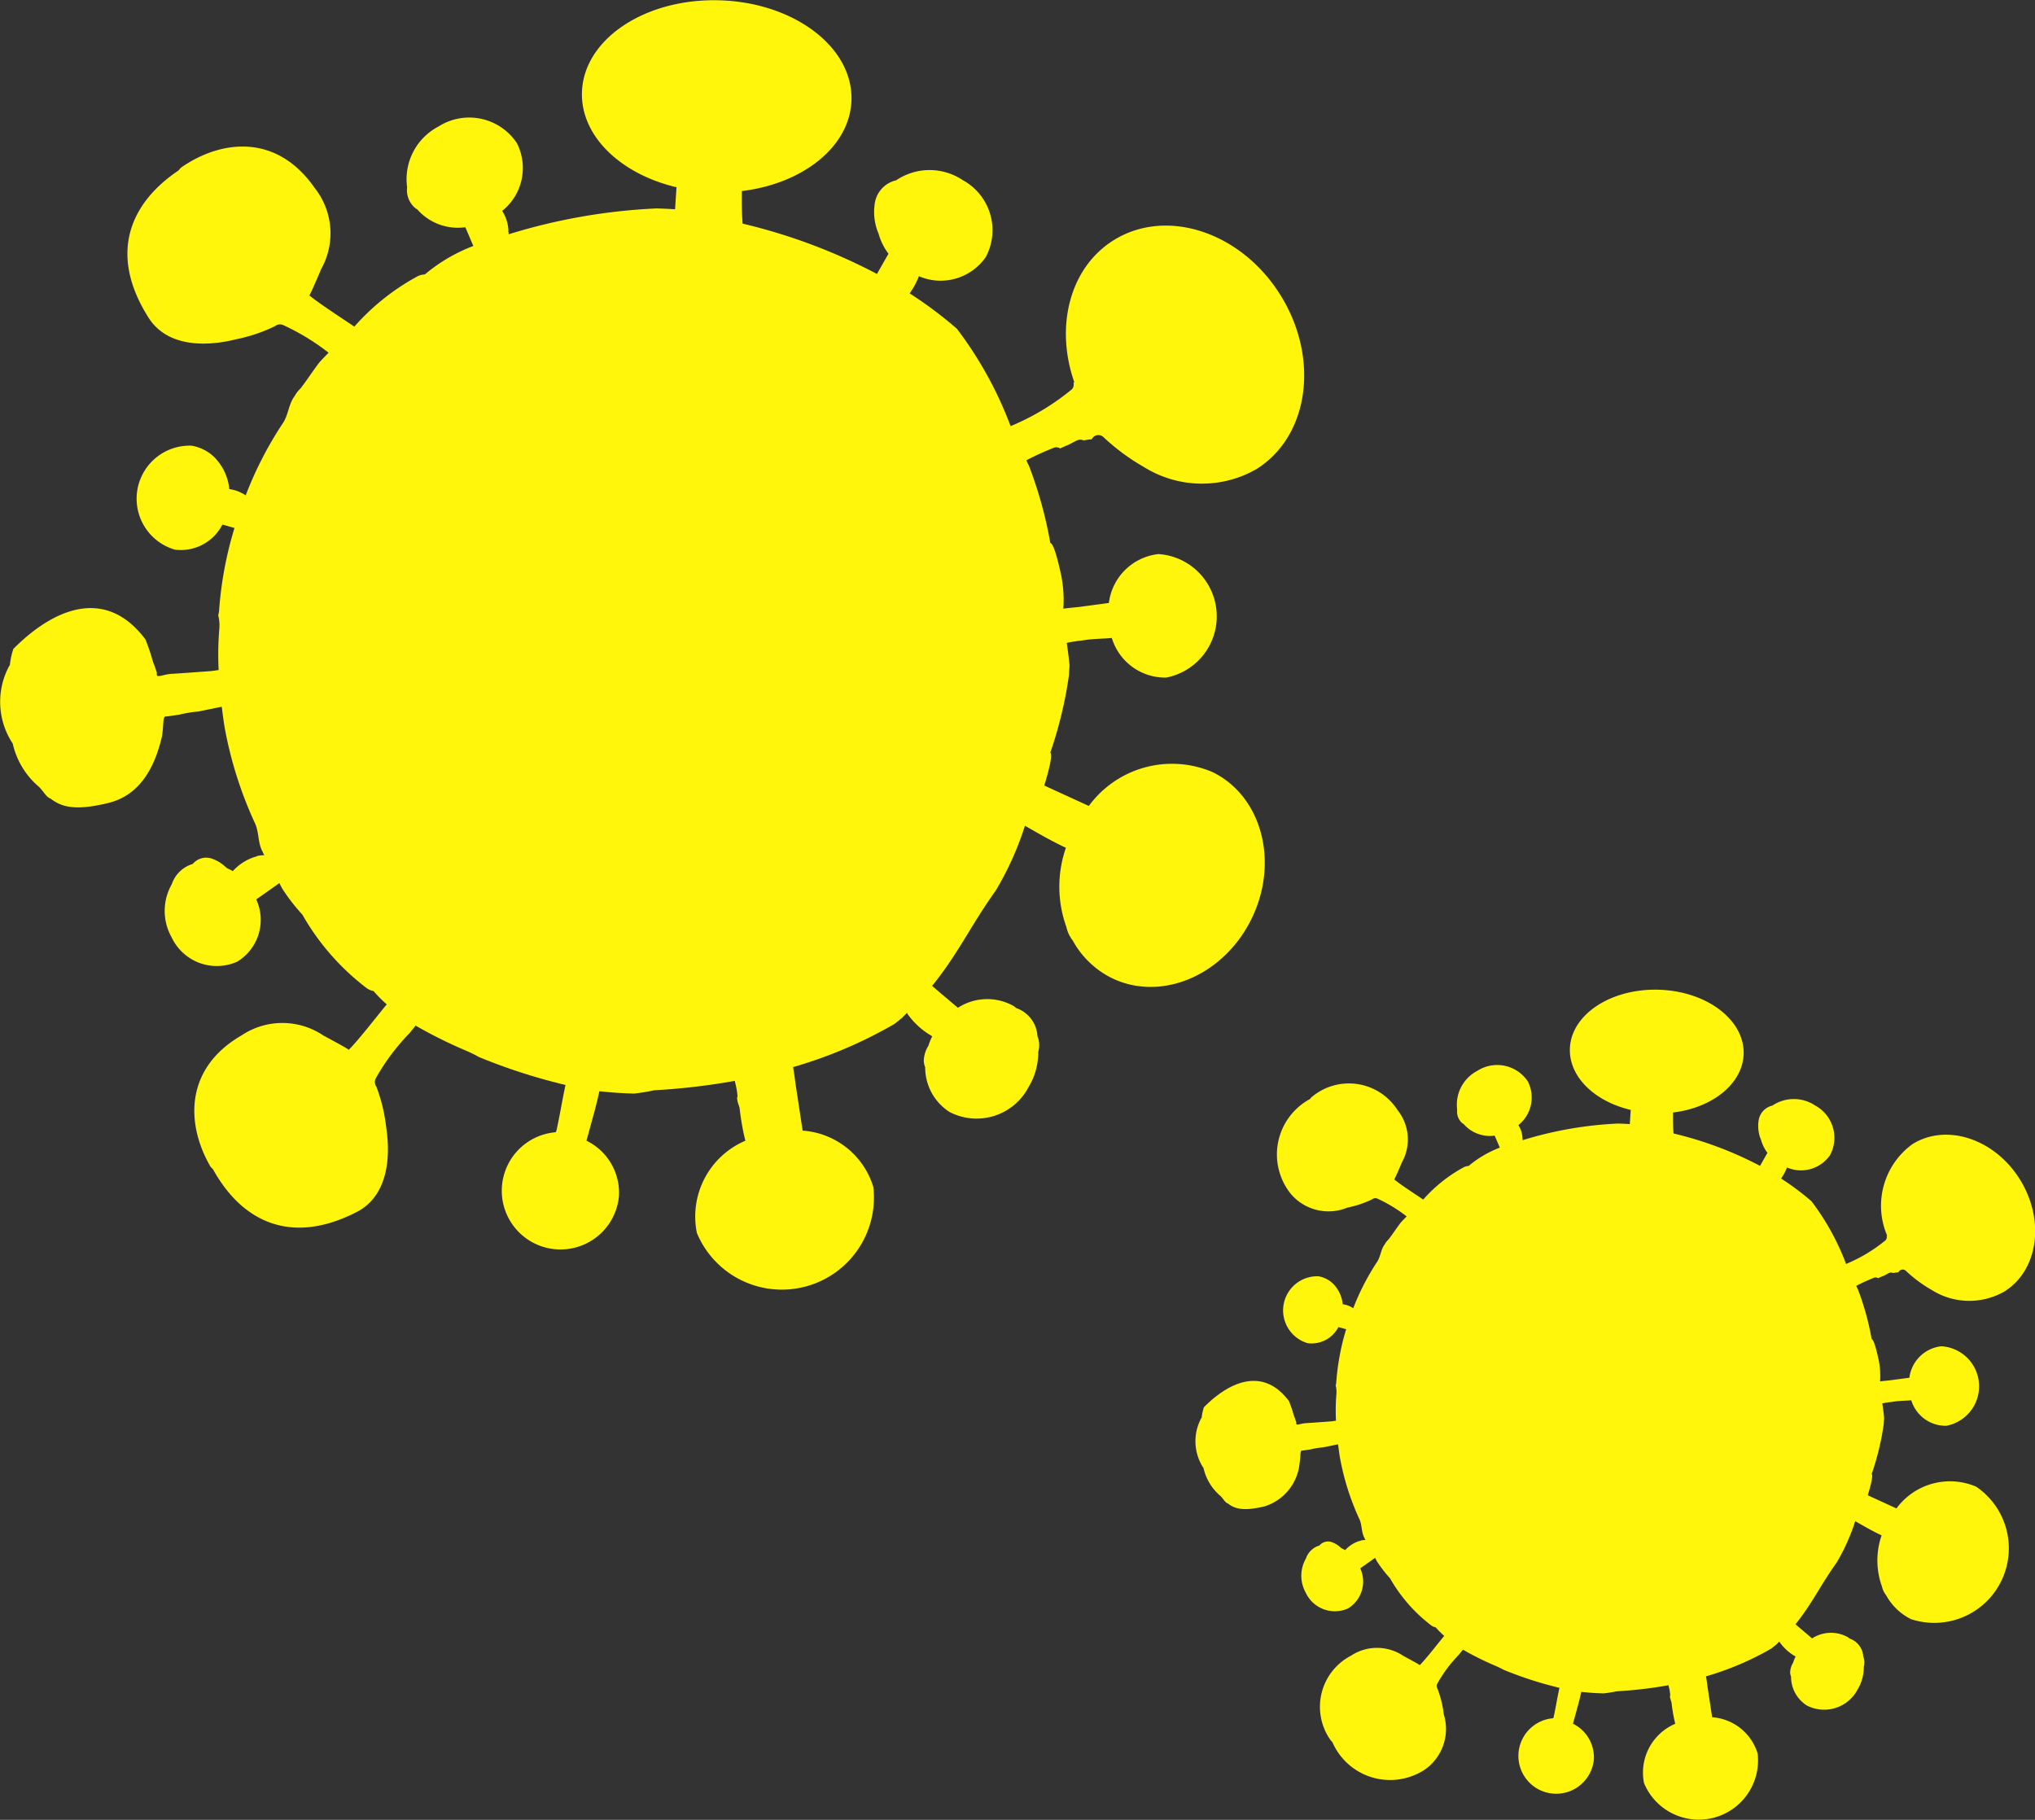
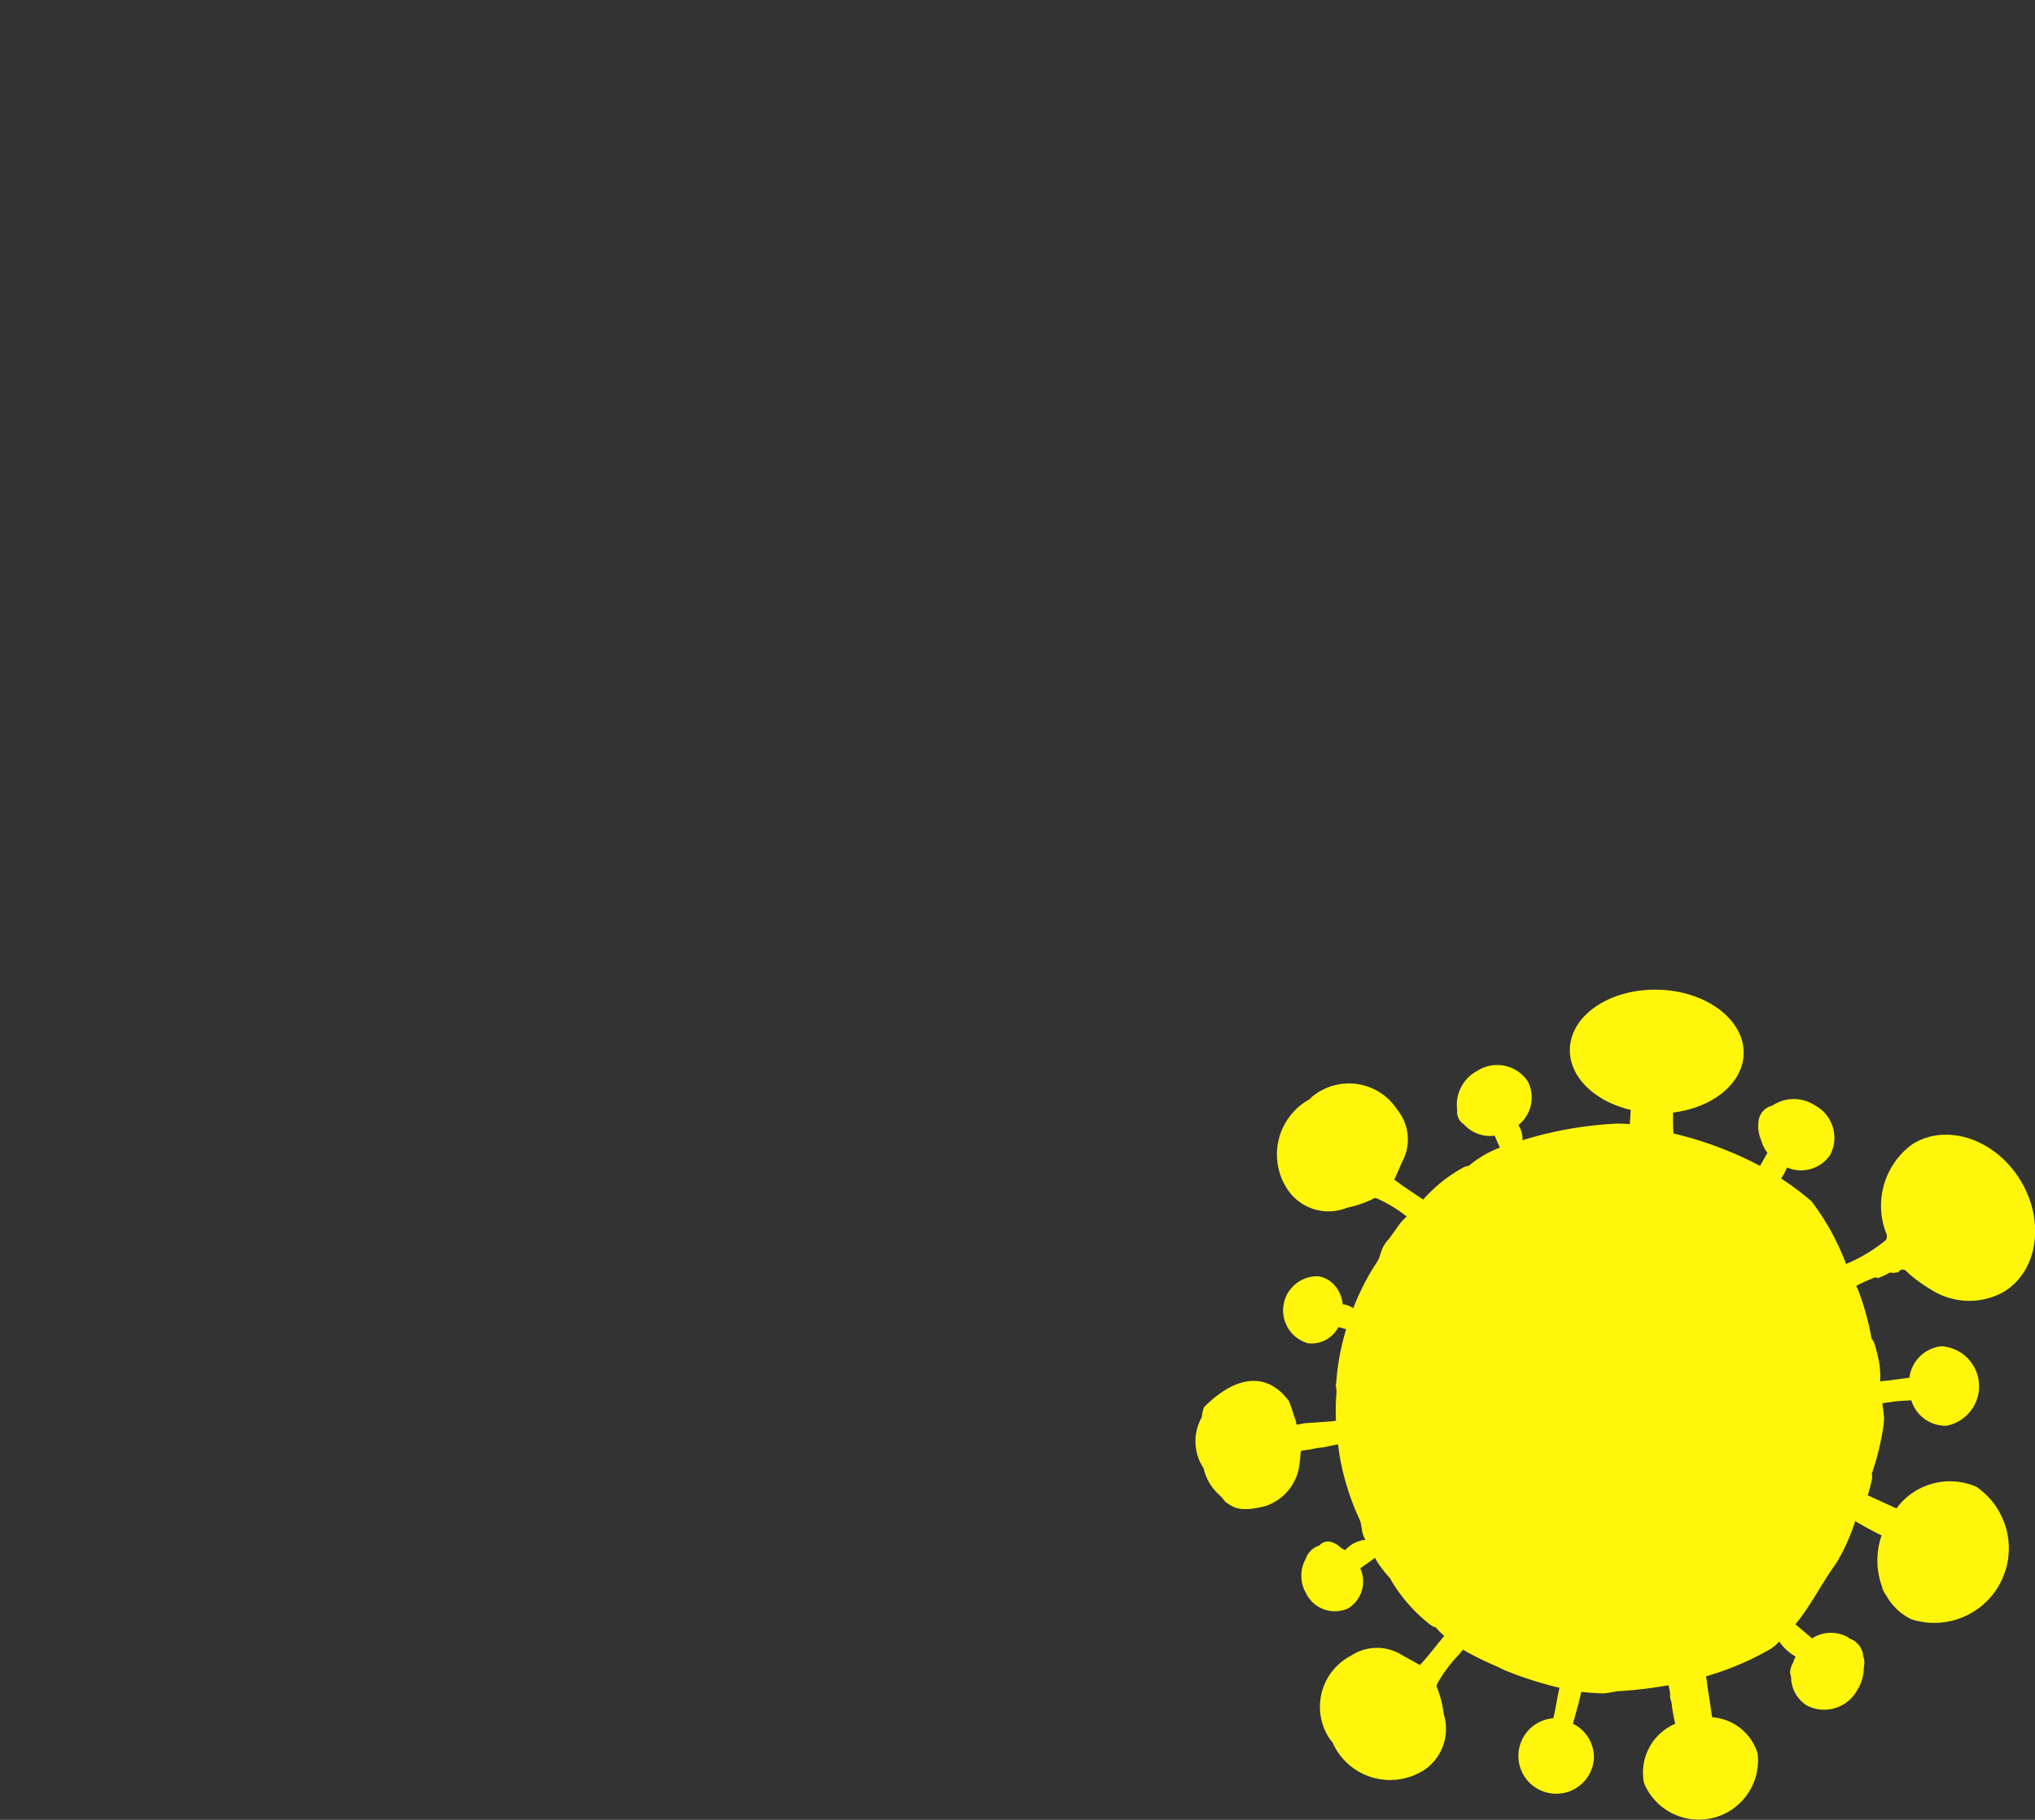
<svg xmlns="http://www.w3.org/2000/svg" width="97.842" height="87.503" viewBox="0 0 97.842 87.503">
  <rect x="0" y="0" width="97.842" height="87.503" fill="#333333" stroke="none" />
  <defs>
    <style>
      .cls-1 {
        fill: #fff60b;
      }
    </style>
  </defs>
  <g id="グループ_129" data-name="グループ 129" transform="translate(-526 -6468.049)">
-     <path id="パス_104" data-name="パス 104" class="cls-1" d="M352.569,37.586c-.058,2.1,1.866,3.926,4.547,4.556-.024.354-.048.706-.07,1.059-.286-.018-.573-.032-.883-.041a28.346,28.346,0,0,0-7.12,1.244.388.388,0,0,0-.015-.138c0-.018,0-.036.006-.056a1.927,1.927,0,0,0-.3-.93,2.641,2.641,0,0,0,.71-3.253,2.749,2.749,0,0,0-3.781-.8,2.853,2.853,0,0,0-1.5,2.916,1.128,1.128,0,0,0,.38.992c.033.029.076.047.112.076a2.6,2.6,0,0,0,2.307.854c.129.3.256.6.385.9a8.062,8.062,0,0,0-2.331,1.369.918.918,0,0,0-.327.077,11.094,11.094,0,0,0-3.064,2.433c-.659-.448-1.61-1.056-2.163-1.5.083-.114.52-1.153.574-1.278a3.514,3.514,0,0,0-.33-3.906c-1.834-2.625-4.512-2.3-6.433-.947-.035.042-.071.086-.111.129-2.276,1.534-3.4,3.956-1.436,7.064.851,1.351,2.6,1.45,4.234,1.042a7.958,7.958,0,0,0,1.855-.627.369.369,0,0,1,.374-.059,10.928,10.928,0,0,1,2.2,1.337c-.153.154-.306.309-.454.477-.312.406-.588.845-.9,1.244a1.408,1.408,0,0,0-.277.359c-.3.389-.3.922-.579,1.322a17.763,17.763,0,0,0-1.777,3.456,1.825,1.825,0,0,0-.788-.3,2.511,2.511,0,0,0-.61-1.415l-.021-.029a2.065,2.065,0,0,0-1.183-.645,2.551,2.551,0,0,0-.8,5,2.251,2.251,0,0,0,2.284-1.207c.2.055.386.111.579.165a17.926,17.926,0,0,0-.741,3.977,1.57,1.57,0,0,1-.041.221,1.982,1.982,0,0,1,.056.61,14.723,14.723,0,0,0-.035,2.021c-.192.029-.338.05-.373.051-.665.05-1.672.123-1.871.132-.468.024-.786.256-.726-.045,0-.02-.1-.3-.1-.315a2.484,2.484,0,0,1-.127-.356,9.223,9.223,0,0,0-.326-.941c-1.931-2.57-4.441-1.46-6.349.46a3.8,3.8,0,0,0-.168.78.7.7,0,0,0-.047.07,3.638,3.638,0,0,0,.121,3.6l.065.1a3.818,3.818,0,0,0,1.221,2.046c.239.2.362.52.6.6.571.451,1.283.57,2.757.215,1.416-.339,2.214-1.525,2.6-3.222.094-.623.026-.932.179-.941.214-.017.421-.058.632-.083a5.673,5.673,0,0,1,.945-.156q.557-.116,1.116-.23c.042.333.083.666.141,1.007a19.073,19.073,0,0,0,1.445,4.571c.215.435.139.963.376,1.39a1.729,1.729,0,0,0,.083.177.768.768,0,0,0-.23.012.421.421,0,0,0-.185.059c-.015,0-.035,0-.051.008a2.432,2.432,0,0,0-1.048.679,2.794,2.794,0,0,0-.27-.135c-.041-.03-.077-.071-.118-.1a1.8,1.8,0,0,0-.674-.382.841.841,0,0,0-.863.273,1.525,1.525,0,0,0-1.01.977,2.584,2.584,0,0,0-.012,2.54,2.4,2.4,0,0,0,3.164,1.18,2.35,2.35,0,0,0,.909-2.991l1.1-.775.012-.014c.041.083.083.168.127.251a9.263,9.263,0,0,0,.981,1.271,11.687,11.687,0,0,0,3.111,3.547.839.839,0,0,0,.31.126,6.344,6.344,0,0,0,.636.641c-.509.609-1.281,1.624-1.825,2.184-.106-.092-1.1-.62-1.221-.686a3.522,3.522,0,0,0-3.92-.017c-2.778,1.6-2.687,4.293-1.51,6.322l.12.124c1.324,2.4,3.638,3.735,6.908,2.057,1.422-.73,1.672-2.463,1.413-4.127a7.864,7.864,0,0,0-.465-1.9A.377.377,0,0,1,342.65,85a10.369,10.369,0,0,1,1.645-2.2c.088-.121.186-.23.277-.347a22.463,22.463,0,0,0,2.434,1.209c.248.108.433.2.606.3a28.053,28.053,0,0,0,4.167,1.345c-.15.685-.258,1.378-.426,2.148a1.015,1.015,0,0,1-.042.124,2.823,2.823,0,1,0,3.037,3.079,2.788,2.788,0,0,0-1.562-2.672c.133-.477.262-.957.392-1.431.036-.139.142-.542.229-.947.594.065,1.13.1,1.672.112a9.7,9.7,0,0,0,.975-.159,31.736,31.736,0,0,0,3.859-.451,4.081,4.081,0,0,1,.136.73c-.065.161.061.415.1.579a12.165,12.165,0,0,0,.276,1.569,3.962,3.962,0,0,0-2.33,4.436,4.427,4.427,0,0,0,8.484-2.211,3.832,3.832,0,0,0-3.4-2.711c-.108-.718-.218-1.439-.327-2.154-.033-.229-.073-.591-.133-.9a21.753,21.753,0,0,0,4.86-2.066c.129-.1.254-.2.379-.3.086-.083.156-.162.242-.242l.024.055a3.714,3.714,0,0,0,1.186,1.069,3.348,3.348,0,0,0-.186.459,1.44,1.44,0,0,0-.22.73,1.02,1.02,0,0,0,.067.307,2.541,2.541,0,0,0,1.178,2.149,2.819,2.819,0,0,0,3.788-1.191,3.22,3.22,0,0,0,.471-1.7,1.185,1.185,0,0,0-.039-.762,1.518,1.518,0,0,0-1.016-1.345c-.044-.032-.08-.071-.129-.1a2.587,2.587,0,0,0-2.678.085c-.415-.351-.83-.7-1.242-1.054,1.247-1.53,1.884-2.946,3.057-4.577a14.778,14.778,0,0,0,1.407-3.123c.645.37,1.291.745,1.969,1.06a5.715,5.715,0,0,0,.023,3.809,1.628,1.628,0,0,0,.311.659,4.324,4.324,0,0,0,1.857,1.789c2.375,1.166,5.388-.1,6.731-2.835s.5-5.9-1.869-7.06a4.959,4.959,0,0,0-5.951,1.627l-2.14-.981c.167-.568.424-1.456.289-1.584a19.97,19.97,0,0,0,.9-3.749c0-.145.017-.282.024-.426-.029-.367-.082-.736-.133-1.1a5.718,5.718,0,0,1,.709-.111c.488-.091,1.006-.083,1.456-.126a2.682,2.682,0,0,0,2.614,1.905,3,3,0,0,0-.368-5.939,2.7,2.7,0,0,0-2.387,2.351c-.453.062-.9.12-1.354.182-.136.02-.5.048-.835.091a6.167,6.167,0,0,0-.1-1.59c-.127-.574-.342-1.522-.527-1.571a19.994,19.994,0,0,0-1.029-3.717c-.045-.086-.083-.17-.126-.254a14.053,14.053,0,0,1,1.318-.6.321.321,0,0,1,.31.029c.133-.061.268-.123.4-.174.127-.068.254-.135.385-.2a.385.385,0,0,1,.347-.011c.129-.029.259-.042.392-.059a.35.35,0,0,1,.56-.1,10.164,10.164,0,0,0,1.933,1.43,5.262,5.262,0,0,0,5.41.114c2.537-1.577,3.061-5.321,1.172-8.364s-5.478-4.23-8.02-2.652c-2.122,1.319-2.831,4.155-1.9,6.828-.014.011-.021.027-.036.039a.33.33,0,0,1-.079.306,11.654,11.654,0,0,1-2.946,1.771,18.409,18.409,0,0,0-2.582-4.683,19.806,19.806,0,0,0-2.27-1.7,3.848,3.848,0,0,0,.444-.825,2.644,2.644,0,0,0,3.213-.918,2.742,2.742,0,0,0-1.1-3.7,2.87,2.87,0,0,0-3.208.006,1.338,1.338,0,0,0-1.033,1.153,2.665,2.665,0,0,0,.188,1.412,2.887,2.887,0,0,0,.477.965c-.185.323-.37.648-.553.972a27.374,27.374,0,0,0-6.46-2.42c-.047-.591-.039-1.051-.039-1.565,2.955-.357,5.215-2.157,5.272-4.382.07-2.548-2.778-4.694-6.359-4.791S352.636,35.037,352.569,37.586Z" transform="translate(201.411 6434.91)" />
    <path id="パス_105" data-name="パス 105" class="cls-1" d="M342.6,36c-.037,1.354,1.2,2.528,2.927,2.933-.016.228-.031.454-.045.682-.184-.012-.369-.02-.569-.026a18.25,18.25,0,0,0-4.584.8.25.25,0,0,0-.01-.089c0-.012,0-.023,0-.036a1.241,1.241,0,0,0-.194-.6,1.7,1.7,0,0,0,.457-2.095,1.77,1.77,0,0,0-2.434-.514,1.837,1.837,0,0,0-.966,1.877.726.726,0,0,0,.245.639c.021.019.049.03.072.049a1.676,1.676,0,0,0,1.485.55l.248.576a5.191,5.191,0,0,0-1.5.882.591.591,0,0,0-.211.05,7.142,7.142,0,0,0-1.973,1.566c-.424-.289-1.037-.68-1.393-.967.054-.073.334-.742.37-.823a2.262,2.262,0,0,0-.213-2.515,2.771,2.771,0,0,0-4.142-.609c-.022.027-.046.056-.071.083a3.027,3.027,0,0,0-.924,4.548,2.375,2.375,0,0,0,2.726.671,5.124,5.124,0,0,0,1.195-.4.238.238,0,0,1,.241-.038,7.034,7.034,0,0,1,1.416.861c-.1.1-.2.2-.293.307-.2.261-.378.544-.581.8a.906.906,0,0,0-.178.231c-.193.251-.2.594-.372.851a11.435,11.435,0,0,0-1.144,2.225,1.175,1.175,0,0,0-.507-.192,1.617,1.617,0,0,0-.393-.911l-.014-.019a1.329,1.329,0,0,0-.762-.415A1.642,1.642,0,0,0,330,50.151a1.449,1.449,0,0,0,1.471-.777l.373.106a11.538,11.538,0,0,0-.477,2.561,1.01,1.01,0,0,1-.026.142,1.275,1.275,0,0,1,.036.393,9.479,9.479,0,0,0-.022,1.3c-.124.019-.217.032-.24.033-.428.032-1.077.079-1.2.085-.3.016-.506.165-.467-.029,0-.013-.067-.193-.064-.2a1.6,1.6,0,0,1-.082-.229,5.931,5.931,0,0,0-.21-.606c-1.243-1.655-2.859-.94-4.088.3a2.449,2.449,0,0,0-.108.5.451.451,0,0,0-.03.045,2.342,2.342,0,0,0,.078,2.315l.042.064a2.458,2.458,0,0,0,.786,1.317c.154.126.233.334.383.384.368.291.826.367,1.775.138a2.416,2.416,0,0,0,1.675-2.074c.06-.4.017-.6.115-.606.137-.011.271-.037.407-.054a3.653,3.653,0,0,1,.609-.1l.719-.148c.027.215.054.429.091.648a12.282,12.282,0,0,0,.93,2.943c.138.28.09.62.242.9a1.115,1.115,0,0,0,.054.114.5.5,0,0,0-.148.008.271.271,0,0,0-.119.038c-.01,0-.022,0-.033,0a1.566,1.566,0,0,0-.675.437,1.8,1.8,0,0,0-.174-.087c-.026-.02-.05-.046-.076-.064a1.16,1.16,0,0,0-.434-.246.542.542,0,0,0-.556.176.982.982,0,0,0-.65.629,1.663,1.663,0,0,0-.008,1.635,1.542,1.542,0,0,0,2.037.76,1.513,1.513,0,0,0,.585-1.926l.706-.5.008-.009c.026.054.054.108.082.162a5.965,5.965,0,0,0,.632.818,7.524,7.524,0,0,0,2,2.284.541.541,0,0,0,.2.081,4.087,4.087,0,0,0,.41.412c-.328.392-.825,1.045-1.175,1.406-.068-.059-.707-.4-.786-.442a2.267,2.267,0,0,0-2.524-.011,2.769,2.769,0,0,0-.972,4.07l.077.08a3.027,3.027,0,0,0,4.448,1.324,2.38,2.38,0,0,0,.91-2.657,5.064,5.064,0,0,0-.3-1.225.243.243,0,0,1-.015-.244,6.675,6.675,0,0,1,1.059-1.416c.057-.078.12-.148.178-.223a14.463,14.463,0,0,0,1.567.778c.16.069.279.131.39.19a18.063,18.063,0,0,0,2.683.866c-.1.441-.166.887-.274,1.383a.65.65,0,0,1-.027.08,1.818,1.818,0,1,0,1.955,1.983,1.8,1.8,0,0,0-1.005-1.72c.086-.307.169-.616.253-.922.023-.09.092-.349.147-.609.382.042.727.066,1.077.072a6.242,6.242,0,0,0,.628-.1,20.433,20.433,0,0,0,2.485-.291,2.63,2.63,0,0,1,.088.47c-.042.1.039.267.063.373a7.838,7.838,0,0,0,.177,1.01,2.551,2.551,0,0,0-1.5,2.856,2.85,2.85,0,0,0,5.462-1.424,2.467,2.467,0,0,0-2.188-1.746c-.069-.462-.14-.926-.211-1.387-.021-.147-.047-.38-.086-.579a14.006,14.006,0,0,0,3.129-1.33c.083-.061.164-.127.244-.19.056-.054.1-.1.156-.156l.016.035a2.391,2.391,0,0,0,.764.688,2.155,2.155,0,0,0-.12.3.927.927,0,0,0-.141.47.657.657,0,0,0,.043.2,1.636,1.636,0,0,0,.759,1.384,1.815,1.815,0,0,0,2.439-.766,2.073,2.073,0,0,0,.3-1.094.763.763,0,0,0-.025-.491.978.978,0,0,0-.654-.866c-.028-.02-.052-.046-.083-.064a1.665,1.665,0,0,0-1.724.055c-.267-.226-.534-.452-.8-.679.8-.985,1.213-1.9,1.968-2.947a9.516,9.516,0,0,0,.906-2.011c.415.238.831.48,1.268.683a3.679,3.679,0,0,0,.015,2.453,1.048,1.048,0,0,0,.2.424,2.783,2.783,0,0,0,1.2,1.152,3.584,3.584,0,0,0,3.13-6.371,3.193,3.193,0,0,0-3.831,1.047l-1.378-.632c.107-.366.273-.937.186-1.02a12.858,12.858,0,0,0,.582-2.414c0-.094.011-.181.016-.274-.018-.236-.053-.474-.086-.709a3.681,3.681,0,0,1,.456-.071c.314-.059.647-.054.937-.081a1.727,1.727,0,0,0,1.683,1.227,1.93,1.93,0,0,0-.237-3.824,1.738,1.738,0,0,0-1.537,1.513c-.292.04-.582.077-.872.117-.088.013-.319.031-.537.059a3.969,3.969,0,0,0-.067-1.024c-.082-.37-.22-.98-.339-1.011a12.876,12.876,0,0,0-.662-2.393c-.029-.056-.054-.109-.081-.164a9.044,9.044,0,0,1,.848-.387.206.206,0,0,1,.2.019c.086-.039.173-.079.26-.112s.164-.087.248-.13a.248.248,0,0,1,.223-.007c.083-.019.167-.027.253-.038a.225.225,0,0,1,.361-.065,6.544,6.544,0,0,0,1.244.921,3.388,3.388,0,0,0,3.483.073c1.633-1.015,1.971-3.426.755-5.385s-3.527-2.724-5.164-1.708a3.656,3.656,0,0,0-1.224,4.4c-.009.007-.014.018-.023.025a.212.212,0,0,1-.051.2,7.5,7.5,0,0,1-1.9,1.14,11.851,11.851,0,0,0-1.663-3.015,12.75,12.75,0,0,0-1.462-1.093,2.476,2.476,0,0,0,.286-.531,1.7,1.7,0,0,0,2.068-.591,1.766,1.766,0,0,0-.707-2.384,1.848,1.848,0,0,0-2.065,0,.862.862,0,0,0-.665.742,1.716,1.716,0,0,0,.121.909,1.859,1.859,0,0,0,.307.621c-.119.208-.238.417-.356.626a17.624,17.624,0,0,0-4.159-1.558c-.03-.38-.025-.677-.025-1.007,1.9-.23,3.358-1.389,3.395-2.821.045-1.64-1.788-3.022-4.094-3.084S342.646,34.361,342.6,36Z" transform="translate(258.879 6482.483)" />
  </g>
</svg>